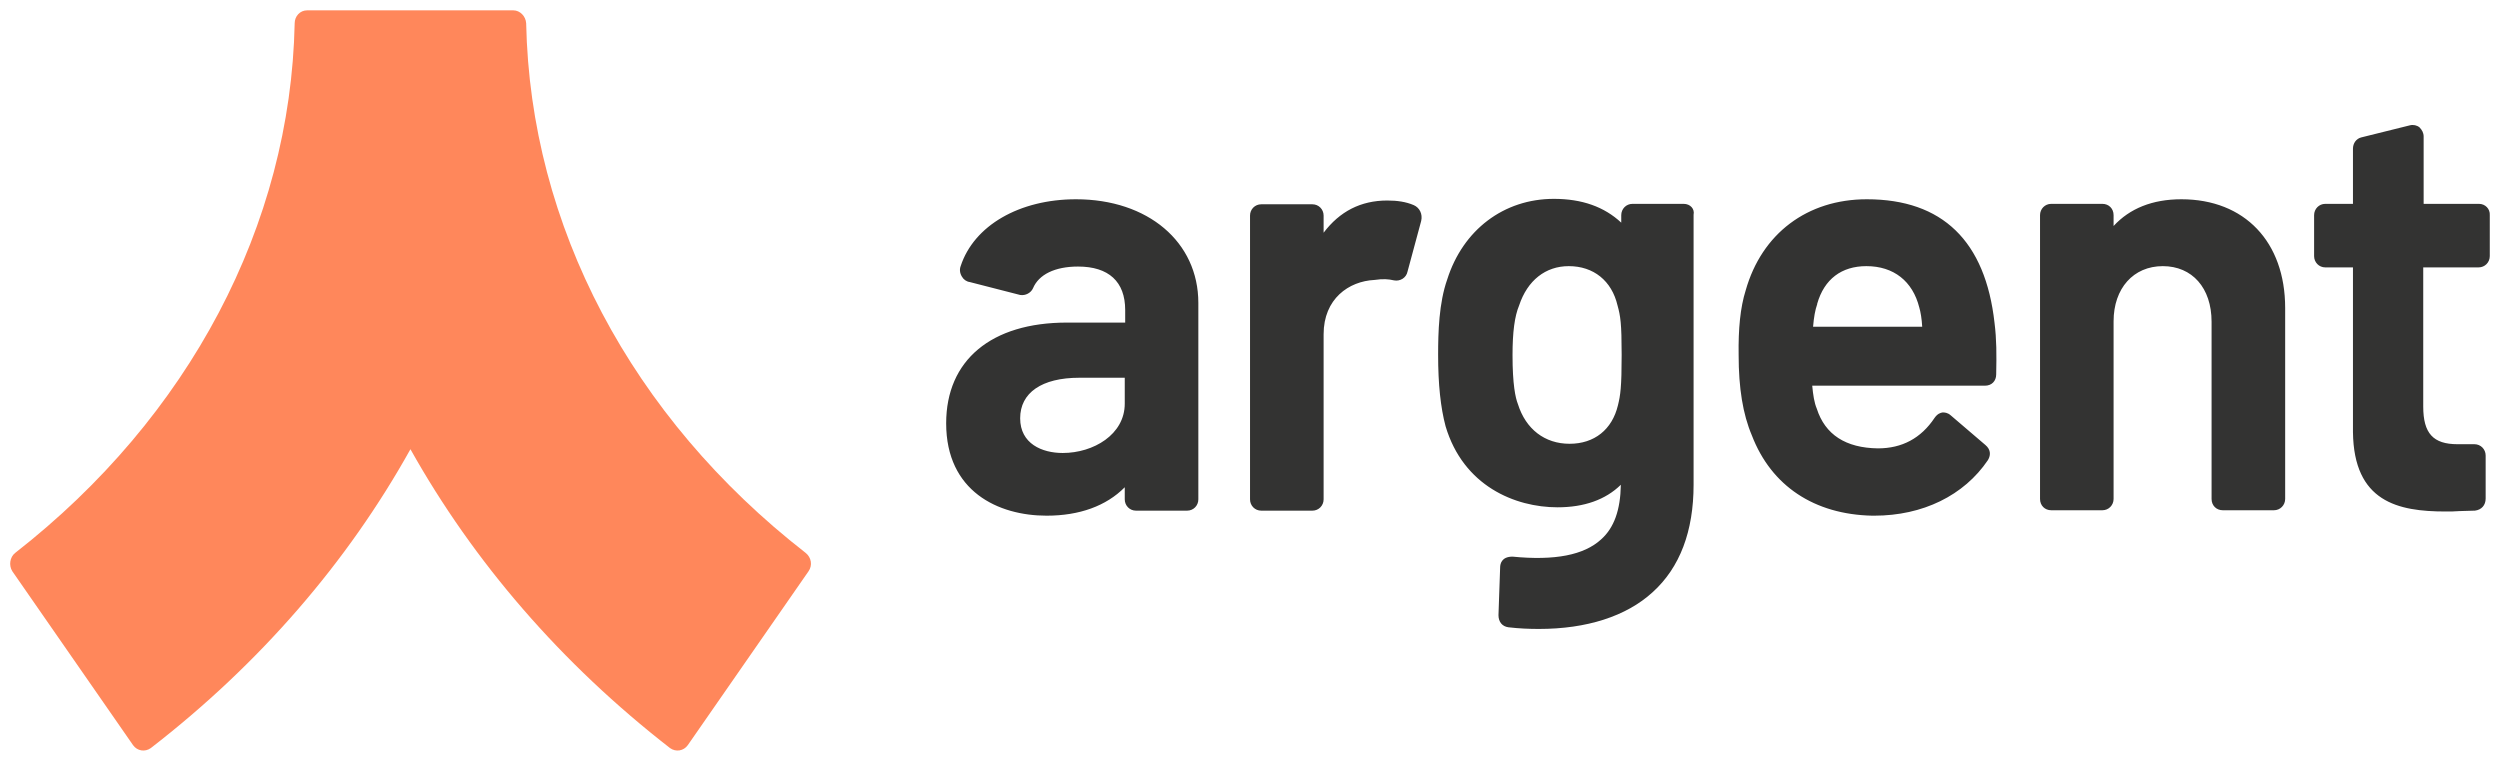
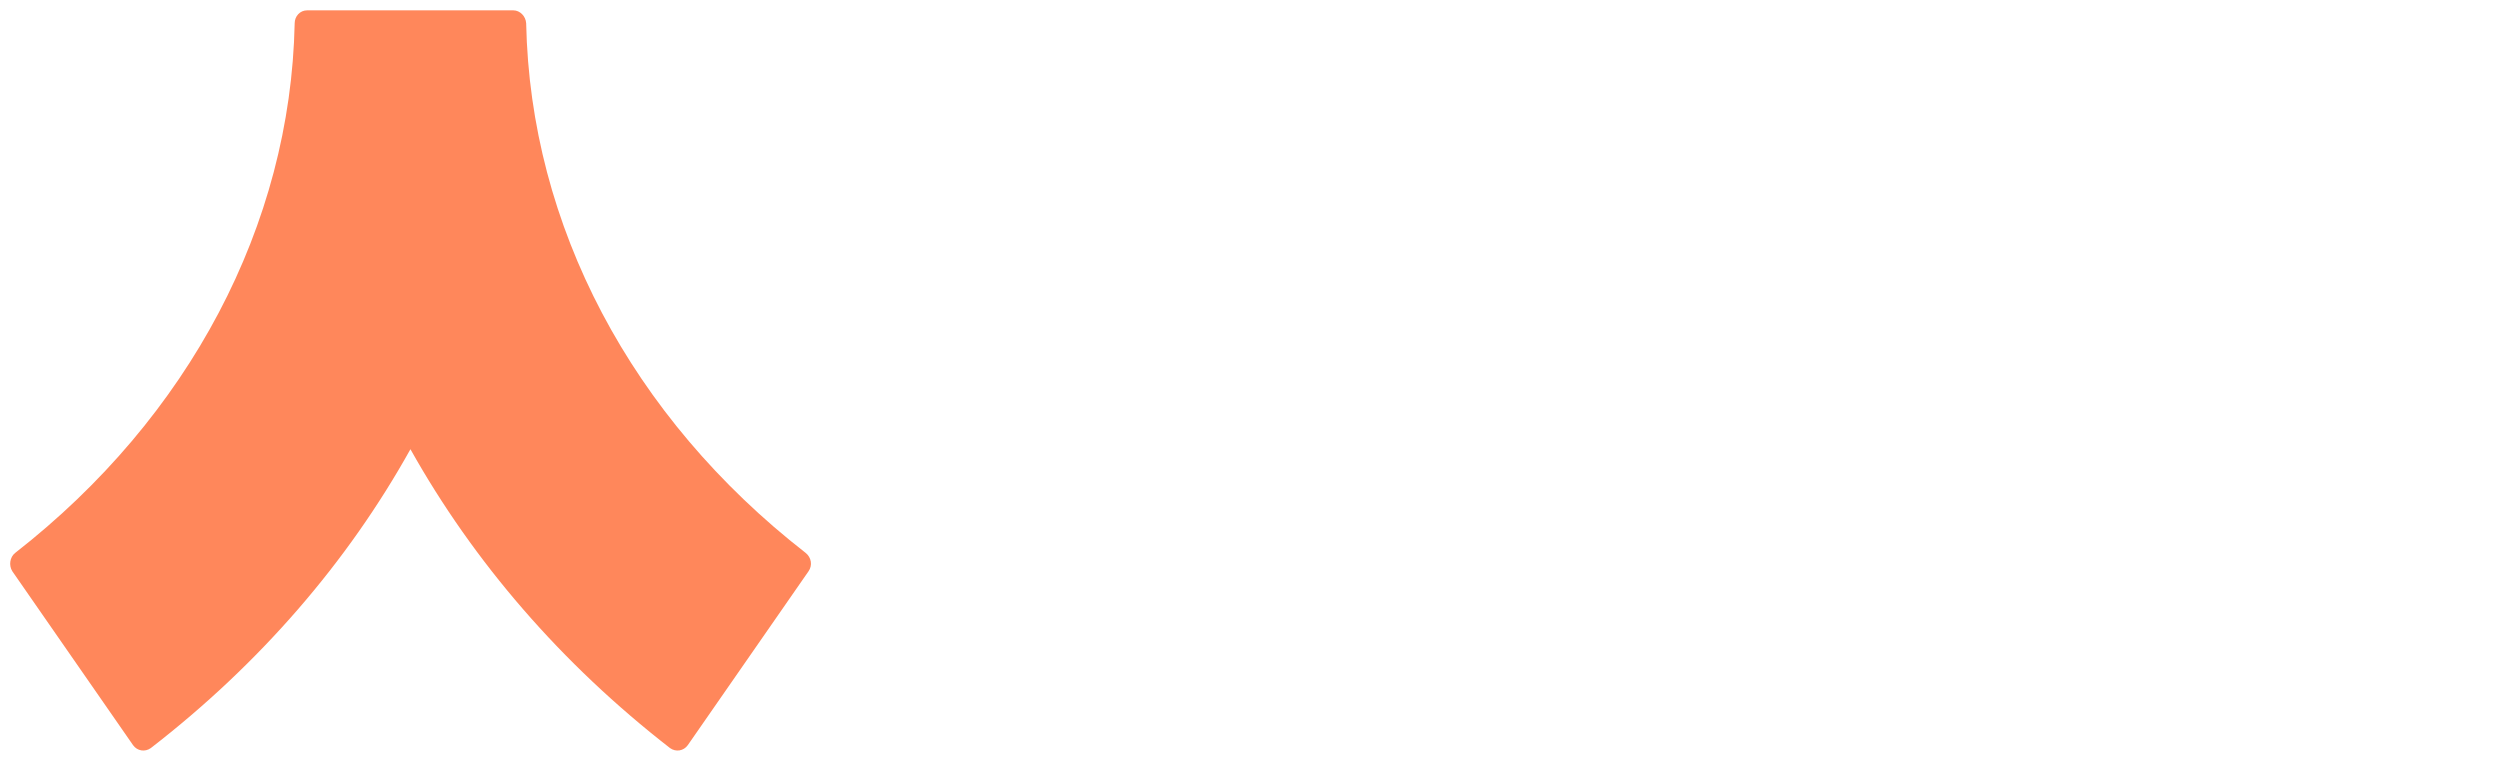
<svg xmlns="http://www.w3.org/2000/svg" width="92" height="28" viewBox="0 0 92 28" fill="none">
  <path d="M18.892 0.381H11.3C11.042 0.381 10.844 0.596 10.844 0.857C10.692 8.287 6.965 15.347 0.56 20.346C0.362 20.5 0.317 20.807 0.454 21.023L4.896 27.421C5.048 27.637 5.337 27.683 5.55 27.529C9.566 24.422 12.791 20.684 15.104 16.531C17.431 20.684 20.656 24.422 24.657 27.529C24.87 27.683 25.159 27.637 25.311 27.421L29.754 21.023C29.906 20.807 29.86 20.515 29.647 20.346C23.227 15.347 19.515 8.302 19.363 0.857C19.348 0.596 19.135 0.381 18.892 0.381Z" fill="#FF875B" />
-   <path d="M91.228 7.502H89.19V5.026C89.19 4.887 89.129 4.78 89.038 4.687C88.947 4.611 88.81 4.58 88.688 4.611L86.893 5.057C86.71 5.103 86.589 5.272 86.589 5.472V7.502H85.569C85.341 7.502 85.159 7.687 85.159 7.918V9.425C85.159 9.656 85.341 9.84 85.569 9.84H86.589V15.9C86.619 18.469 88.247 18.823 89.996 18.823C90.164 18.823 90.346 18.823 90.513 18.808C90.696 18.808 90.879 18.792 91.061 18.792H91.076C91.32 18.762 91.472 18.592 91.472 18.346V16.762C91.472 16.531 91.289 16.347 91.061 16.347H90.438C89.54 16.347 89.175 15.947 89.175 14.962V9.84H91.213C91.442 9.84 91.624 9.656 91.624 9.425V7.918C91.639 7.687 91.457 7.502 91.228 7.502ZM80.275 7.333C79.21 7.333 78.374 7.671 77.78 8.317V7.918C77.78 7.671 77.598 7.502 77.37 7.502H75.483C75.255 7.502 75.073 7.687 75.073 7.918V18.361C75.073 18.608 75.255 18.777 75.483 18.777H77.37C77.598 18.777 77.78 18.592 77.78 18.361V11.824C77.78 10.609 78.511 9.794 79.591 9.794C80.671 9.794 81.386 10.594 81.386 11.84V18.361C81.386 18.608 81.568 18.777 81.797 18.777H83.683C83.911 18.777 84.094 18.592 84.094 18.361V11.332C84.094 8.902 82.603 7.333 80.275 7.333ZM70.737 12.024H66.721C66.751 11.671 66.797 11.409 66.873 11.194V11.178C67.132 10.271 67.77 9.794 68.683 9.794C69.687 9.794 70.387 10.348 70.63 11.317C70.676 11.471 70.722 11.732 70.737 12.024ZM68.698 7.333C66.508 7.333 64.834 8.594 64.241 10.686C64.043 11.317 63.967 12.101 63.982 13.07C63.982 14.27 64.135 15.239 64.469 16.024C65.184 17.885 66.766 18.931 68.896 18.977C68.927 18.977 68.942 18.977 68.972 18.977C70.752 18.977 72.273 18.238 73.156 16.931C73.277 16.731 73.247 16.531 73.064 16.377L71.787 15.285C71.665 15.178 71.558 15.178 71.482 15.178C71.406 15.193 71.3 15.224 71.193 15.377C70.691 16.131 69.992 16.5 69.109 16.5C67.922 16.485 67.162 15.993 66.858 15.039C66.766 14.824 66.721 14.532 66.69 14.193H73.049C73.293 14.193 73.46 14.024 73.46 13.778C73.475 13.055 73.475 12.486 73.399 11.886C73.064 8.871 71.482 7.333 68.698 7.333ZM59.677 13.055C59.677 14.239 59.632 14.547 59.54 14.916C59.327 15.808 58.673 16.331 57.76 16.331C56.848 16.331 56.148 15.793 55.859 14.87C55.767 14.639 55.661 14.147 55.661 13.07C55.661 12.224 55.737 11.64 55.904 11.24C56.209 10.317 56.878 9.794 57.73 9.794C58.643 9.794 59.312 10.332 59.525 11.24C59.632 11.624 59.677 11.901 59.677 13.055ZM61.959 7.502H60.073C59.844 7.502 59.662 7.687 59.662 7.918V8.194C59.038 7.61 58.217 7.318 57.182 7.318C55.342 7.318 53.836 8.456 53.257 10.286C52.953 11.148 52.923 12.224 52.923 13.055C52.923 14.147 53.014 14.993 53.197 15.685C53.851 17.885 55.752 18.669 57.319 18.669C58.293 18.669 59.084 18.392 59.647 17.839C59.632 18.762 59.403 19.423 58.916 19.854C58.293 20.423 57.228 20.638 55.661 20.484C55.25 20.484 55.205 20.761 55.205 20.884L55.144 22.638C55.144 22.884 55.281 23.053 55.509 23.084C55.904 23.13 56.27 23.145 56.635 23.145C58.384 23.145 59.844 22.684 60.818 21.792C61.822 20.884 62.324 19.546 62.324 17.839V7.902C62.37 7.687 62.203 7.502 61.959 7.502ZM52.025 7.548C51.736 7.425 51.417 7.379 51.051 7.379C50.078 7.379 49.302 7.779 48.709 8.564V7.933C48.709 7.702 48.526 7.518 48.298 7.518H46.412C46.183 7.518 46.001 7.702 46.001 7.933V18.377C46.001 18.608 46.183 18.792 46.412 18.792H48.298C48.526 18.792 48.709 18.608 48.709 18.377V12.301C48.709 10.994 49.637 10.348 50.58 10.302C50.899 10.255 51.097 10.271 51.295 10.317C51.523 10.363 51.751 10.225 51.797 9.994L52.299 8.133C52.36 7.871 52.238 7.641 52.025 7.548ZM41.391 13.901V14.855C41.391 15.993 40.235 16.67 39.109 16.67C38.349 16.67 37.542 16.331 37.542 15.393C37.542 14.455 38.334 13.901 39.718 13.901H41.391ZM39.596 7.333C37.512 7.333 35.839 8.302 35.352 9.794C35.306 9.917 35.322 10.056 35.398 10.179C35.458 10.286 35.565 10.363 35.687 10.379L37.542 10.855C37.74 10.886 37.938 10.778 38.014 10.609C38.227 10.102 38.82 9.809 39.672 9.809C40.798 9.809 41.407 10.363 41.407 11.409V11.871H39.262C36.478 11.871 34.819 13.255 34.819 15.578C34.819 18.085 36.736 18.977 38.516 18.977C39.718 18.977 40.707 18.623 41.391 17.931V18.377C41.391 18.608 41.574 18.792 41.802 18.792H43.688C43.917 18.792 44.099 18.608 44.099 18.377V11.148C44.099 8.902 42.243 7.333 39.596 7.333Z" fill="#333332" />
</svg>